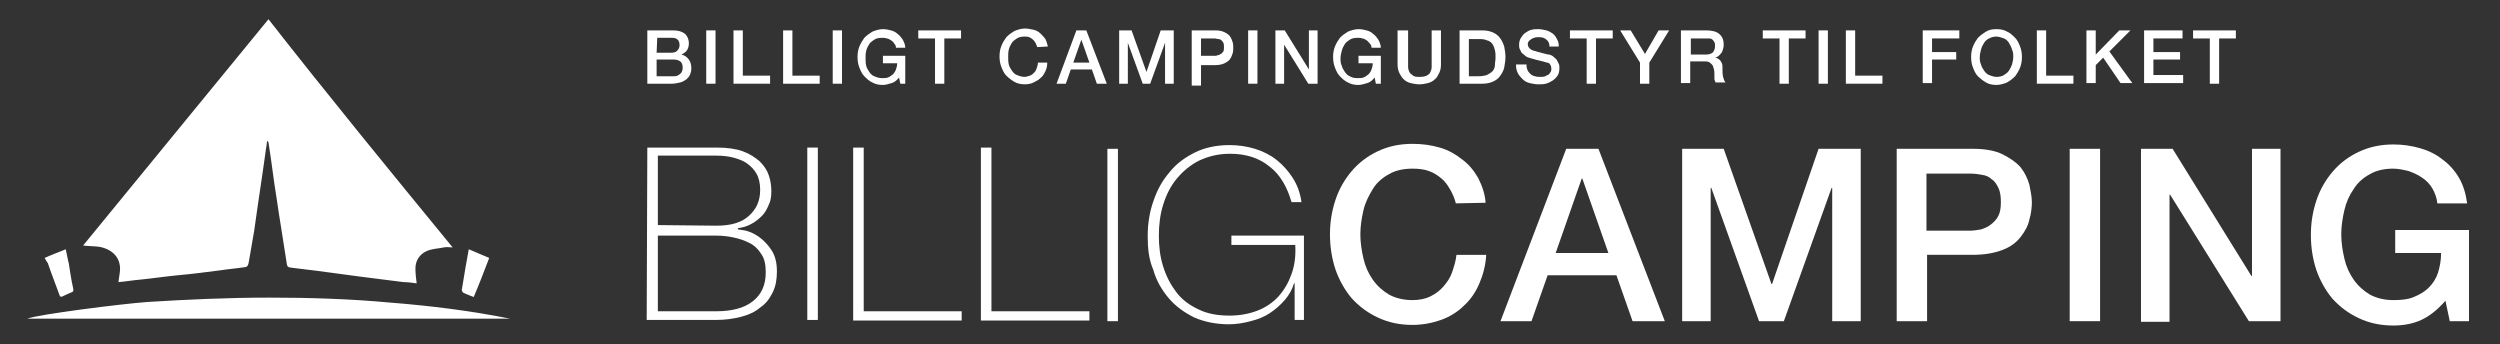
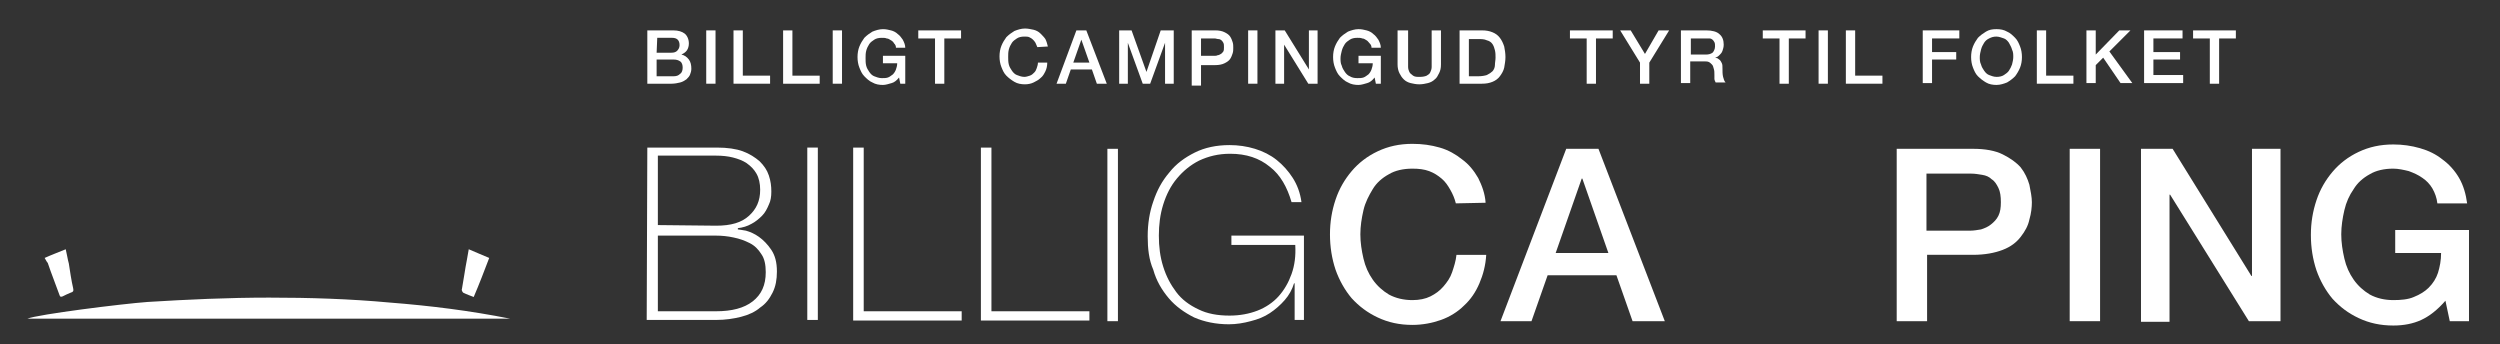
<svg xmlns="http://www.w3.org/2000/svg" version="1.1" id="Lag_1" x="0px" y="0px" viewBox="0 0 403.2 55.5" style="enable-background:new 0 0 403.2 55.5;" xml:space="preserve">
  <rect x="0" y="0" width="403.2" height="55.5" fill="#333333" stroke="none" />
  <style type="text/css">
	.st0{fill:#FFFFFF;}
</style>
  <g>
    <path class="st0" d="M104.4,23.8h11.2c1.7,0,3.1,0.2,4.2,0.6s2,1,2.7,1.6c0.7,0.7,1.2,1.4,1.5,2.3s0.4,1.7,0.4,2.6   c0,0.8-0.1,1.5-0.4,2.1c-0.3,0.7-0.6,1.3-1.1,1.8s-1.1,1-1.7,1.3c-0.7,0.4-1.4,0.6-2.2,0.7V37c0.2,0,0.6,0.1,1.3,0.2   c0.7,0.2,1.4,0.5,2.1,1s1.4,1.2,2,2.1s0.9,2,0.9,3.5c0,1.3-0.2,2.4-0.7,3.4s-1.1,1.8-2,2.4c-0.8,0.7-1.9,1.2-3.1,1.5   s-2.5,0.5-4,0.5h-11.2L104.4,23.8L104.4,23.8z M115.5,36.4c2.4,0,4.1-0.5,5.3-1.6c1.2-1.1,1.8-2.4,1.8-4.2c0-1-0.2-1.9-0.6-2.6   s-0.9-1.2-1.6-1.7c-0.6-0.4-1.4-0.7-2.2-0.9c-0.8-0.2-1.7-0.3-2.7-0.3h-9.4v11.2L115.5,36.4L115.5,36.4z M115.5,50.2   c2.5,0,4.5-0.5,5.9-1.6s2.1-2.6,2.1-4.7c0-1.2-0.2-2.2-0.7-2.9c-0.5-0.8-1.1-1.4-1.9-1.8c-0.8-0.4-1.6-0.7-2.6-0.9   c-0.9-0.2-1.9-0.3-2.8-0.3h-9.4v12.2H115.5z" />
    <path class="st0" d="M130.2,23.8h1.7v27.8h-1.7V23.8z" />
    <path class="st0" d="M137.6,23.8h1.7v26.4h15.8v1.5h-17.5V23.8z" />
    <path class="st0" d="M158.2,23.8h1.7v26.4h15.8v1.5h-17.5V23.8z" />
    <path class="st0" d="M178.6,24h1.7v27.8h-1.7V24z" />
    <path class="st0" d="M185.1,38.1c0-2,0.3-3.9,0.9-5.6c0.6-1.8,1.4-3.3,2.6-4.7c1.1-1.4,2.5-2.4,4.1-3.2c1.6-0.8,3.5-1.2,5.6-1.2   c1.4,0,2.8,0.2,4.1,0.6s2.5,1,3.5,1.8s1.9,1.8,2.6,2.9c0.7,1.1,1.2,2.4,1.4,3.9h-1.6c-0.7-2.4-1.8-4.4-3.5-5.7   c-1.7-1.4-3.8-2.1-6.4-2.1c-1.9,0-3.5,0.4-5,1.1c-1.4,0.7-2.6,1.7-3.6,2.9c-1,1.2-1.7,2.6-2.2,4.2s-0.7,3.3-0.7,5   c0,1.8,0.2,3.4,0.7,5s1.2,2.9,2.1,4.1c0.9,1.2,2.1,2.1,3.6,2.8c1.4,0.7,3.1,1,5,1c1.7,0,3.2-0.3,4.5-0.8s2.5-1.3,3.4-2.3   s1.6-2.2,2.1-3.6c0.5-1.4,0.7-2.9,0.6-4.7h-10.3V38h11.7v13.6h-1.5v-5.9h-0.1c-0.3,1-0.8,1.9-1.5,2.7s-1.5,1.5-2.4,2.1   s-1.9,1-3.1,1.3c-1.1,0.3-2.3,0.5-3.5,0.5c-2.1,0-4-0.4-5.6-1.1c-1.6-0.8-3-1.8-4.1-3.1s-2-2.8-2.5-4.6   C185.3,41.9,185.1,40.1,185.1,38.1z" />
    <path class="st0" d="M234.8,32.8c-0.2-0.8-0.5-1.5-0.9-2.2s-0.8-1.3-1.4-1.8c-0.6-0.5-1.2-0.9-2-1.2s-1.7-0.4-2.7-0.4   c-1.5,0-2.8,0.3-3.8,0.9c-1.1,0.6-2,1.4-2.6,2.4s-1.2,2.1-1.5,3.4s-0.5,2.6-0.5,3.9c0,1.3,0.2,2.6,0.5,3.9c0.3,1.3,0.8,2.4,1.5,3.4   s1.6,1.8,2.6,2.4c1.1,0.6,2.4,0.9,3.8,0.9c1.1,0,2.1-0.2,2.9-0.6s1.5-0.9,2.1-1.6c0.6-0.7,1.1-1.4,1.4-2.3c0.3-0.9,0.6-1.8,0.7-2.8   h4.8c-0.1,1.7-0.5,3.2-1.1,4.6c-0.6,1.4-1.4,2.6-2.5,3.6c-1,1-2.3,1.8-3.7,2.3s-3,0.8-4.6,0.8c-2.1,0-3.9-0.4-5.6-1.2   c-1.7-0.8-3-1.8-4.2-3.1c-1.1-1.3-2-2.9-2.6-4.6c-0.6-1.8-0.9-3.7-0.9-5.7s0.3-3.8,0.9-5.6c0.6-1.8,1.5-3.3,2.6-4.6   c1.1-1.3,2.5-2.4,4.2-3.2c1.7-0.8,3.5-1.2,5.6-1.2c1.6,0,3,0.2,4.4,0.6s2.6,1.1,3.6,1.9c1.1,0.8,1.9,1.8,2.6,3   c0.6,1.2,1.1,2.5,1.2,4L234.8,32.8L234.8,32.8z" />
    <path class="st0" d="M252.6,24h5.2l10.7,27.8h-5.2l-2.6-7.4h-11.1l-2.6,7.4h-5L252.6,24z M250.9,40.8h8.5l-4.2-12h-0.1L250.9,40.8z   " />
-     <path class="st0" d="M271.1,24h6.9l7.7,21.8h0.1l7.5-21.8h6.8v27.8h-4.6V30.3h-0.1l-7.7,21.5h-4L276,30.3h-0.1v21.5h-4.6V24H271.1z   " />
    <path class="st0" d="M305.9,24h12.3c2,0,3.6,0.3,4.8,0.9s2.2,1.3,2.9,2.1c0.7,0.9,1.1,1.8,1.4,2.8c0.2,1,0.4,2,0.4,2.8   s-0.1,1.8-0.4,2.8c-0.2,1-0.7,1.9-1.4,2.8s-1.6,1.6-2.9,2.1s-2.9,0.8-4.8,0.8h-7.4v10.7h-4.9V24z M310.7,37.2h7.1   c0.5,0,1.1-0.1,1.7-0.2c0.6-0.2,1.1-0.4,1.6-0.8c0.5-0.4,0.9-0.8,1.2-1.4s0.4-1.3,0.4-2.2c0-0.9-0.1-1.7-0.4-2.3s-0.6-1.1-1.1-1.4   c-0.4-0.4-0.9-0.6-1.5-0.7s-1.2-0.2-1.8-0.2h-7.2L310.7,37.2L310.7,37.2z" />
    <path class="st0" d="M333.8,24h4.9v27.8h-4.9V24z" />
    <path class="st0" d="M345.3,24h5.1l12.7,20.5h0.1V24h4.6v27.8h-5.1L350,31.4h-0.1v20.5h-4.6V24z" />
    <path class="st0" d="M398.2,51.8h-3.1l-0.7-3.3c-1.3,1.5-2.6,2.5-3.9,3.1s-2.8,0.9-4.5,0.9c-2.1,0-3.9-0.4-5.6-1.2s-3-1.8-4.2-3.1   c-1.1-1.3-2-2.9-2.6-4.6c-0.6-1.8-0.9-3.7-0.9-5.7s0.3-3.8,0.9-5.6s1.5-3.3,2.6-4.6c1.1-1.3,2.5-2.4,4.2-3.2   c1.7-0.8,3.5-1.2,5.6-1.2c1.5,0,2.9,0.2,4.3,0.6s2.6,1,3.6,1.8c1.1,0.8,2,1.8,2.7,3s1.1,2.6,1.3,4.1h-4.8c-0.1-0.9-0.4-1.7-0.8-2.4   c-0.4-0.7-1-1.3-1.6-1.7c-0.7-0.5-1.4-0.8-2.2-1.1c-0.8-0.2-1.7-0.4-2.5-0.4c-1.5,0-2.8,0.3-3.8,0.9c-1.1,0.6-2,1.4-2.6,2.4   c-0.7,1-1.2,2.1-1.5,3.4s-0.5,2.6-0.5,3.9c0,1.3,0.2,2.6,0.5,3.9c0.3,1.3,0.8,2.4,1.5,3.4s1.6,1.8,2.6,2.4c1.1,0.6,2.4,0.9,3.8,0.9   c1.2,0,2.4-0.1,3.3-0.5c1-0.4,1.8-0.9,2.4-1.5c0.7-0.7,1.2-1.5,1.5-2.4c0.3-1,0.5-2,0.5-3.2h-7.4v-3.7h11.9L398.2,51.8L398.2,51.8z   " />
  </g>
  <g>
    <path class="st0" d="M104.4,4.9h4.2c0.8,0,1.4,0.2,1.8,0.5s0.7,0.9,0.7,1.6c0,0.4-0.1,0.8-0.3,1.1s-0.5,0.5-0.9,0.7l0,0   c0.5,0.1,0.9,0.4,1.2,0.8c0.3,0.4,0.4,0.9,0.4,1.5c0,0.3-0.1,0.7-0.2,0.9c-0.1,0.3-0.3,0.5-0.6,0.8c-0.3,0.2-0.6,0.4-1,0.5   s-0.9,0.2-1.4,0.2h-3.9C104.4,13.5,104.4,4.9,104.4,4.9z M105.9,8.5h2.4c0.4,0,0.7-0.1,0.9-0.3c0.2-0.2,0.4-0.5,0.4-0.9   s-0.1-0.7-0.3-0.9c-0.2-0.2-0.5-0.3-0.9-0.3H106L105.9,8.5L105.9,8.5z M105.9,12.3h2.7c0.5,0,0.8-0.1,1.1-0.4   c0.3-0.2,0.4-0.6,0.4-1s-0.1-0.8-0.4-1s-0.6-0.3-1.1-0.3h-2.7V12.3z" />
    <path class="st0" d="M113.9,4.9h1.5v8.6h-1.5V4.9z" />
    <path class="st0" d="M118.3,4.9h1.5v7.3h4.4v1.3h-5.9V4.9z" />
    <path class="st0" d="M126.3,4.9h1.5v7.3h4.4v1.3h-5.9C126.3,13.5,126.3,4.9,126.3,4.9z" />
    <path class="st0" d="M134.3,4.9h1.5v8.6h-1.5V4.9z" />
    <path class="st0" d="M146.2,13.5h-1l-0.2-1c-0.4,0.5-0.8,0.8-1.2,0.9s-0.9,0.3-1.4,0.3c-0.6,0-1.2-0.1-1.7-0.4   c-0.5-0.2-0.9-0.6-1.3-1c-0.4-0.4-0.6-0.9-0.8-1.4s-0.3-1.1-0.3-1.7c0-0.6,0.1-1.2,0.3-1.7s0.5-1,0.8-1.4c0.4-0.4,0.8-0.7,1.3-1   c0.5-0.2,1.1-0.4,1.7-0.4c0.5,0,0.9,0.1,1.3,0.2c0.4,0.1,0.8,0.3,1.1,0.6c0.3,0.2,0.6,0.6,0.8,0.9c0.2,0.4,0.4,0.8,0.4,1.3h-1.5   c0-0.3-0.1-0.5-0.3-0.7c-0.1-0.2-0.3-0.4-0.5-0.5s-0.4-0.3-0.7-0.3c-0.2-0.1-0.5-0.1-0.8-0.1c-0.5,0-0.9,0.1-1.2,0.3   s-0.6,0.4-0.8,0.7c-0.2,0.3-0.4,0.7-0.5,1.1c-0.1,0.4-0.1,0.8-0.1,1.2s0,0.8,0.1,1.2s0.3,0.7,0.5,1s0.5,0.6,0.8,0.7   s0.7,0.3,1.2,0.3c0.4,0,0.7,0,1-0.1s0.5-0.3,0.8-0.5c0.2-0.2,0.4-0.5,0.5-0.8s0.2-0.6,0.2-1h-2.3V9h3.6v4.5H146.2z" />
    <path class="st0" d="M148.1,4.9h6.9v1.3h-2.7v7.3h-1.5V6.2h-2.7V4.9z" />
    <path class="st0" d="M167.3,7.6c-0.1-0.2-0.2-0.5-0.3-0.7s-0.3-0.4-0.4-0.5c-0.2-0.2-0.4-0.3-0.6-0.4s-0.5-0.1-0.8-0.1   c-0.5,0-0.9,0.1-1.2,0.3s-0.6,0.4-0.8,0.7c-0.2,0.3-0.4,0.7-0.5,1.1c-0.1,0.4-0.1,0.8-0.1,1.2s0,0.8,0.1,1.2s0.3,0.7,0.5,1   s0.5,0.6,0.8,0.7s0.7,0.3,1.2,0.3c0.3,0,0.6-0.1,0.9-0.2c0.3-0.1,0.5-0.3,0.7-0.5s0.3-0.4,0.4-0.7c0.1-0.3,0.2-0.6,0.2-0.9h1.5   c0,0.5-0.1,1-0.3,1.4s-0.4,0.8-0.8,1.1c-0.3,0.3-0.7,0.5-1.1,0.7c-0.4,0.2-0.9,0.3-1.4,0.3c-0.6,0-1.2-0.1-1.7-0.4s-0.9-0.6-1.3-1   c-0.4-0.4-0.6-0.9-0.8-1.4s-0.3-1.1-0.3-1.7c0-0.6,0.1-1.2,0.3-1.7s0.5-1,0.8-1.4c0.4-0.4,0.8-0.7,1.3-1c0.5-0.2,1.1-0.4,1.7-0.4   c0.5,0,0.9,0.1,1.4,0.2c0.4,0.1,0.8,0.3,1.1,0.6c0.3,0.3,0.6,0.6,0.8,0.9c0.2,0.4,0.3,0.8,0.4,1.2L167.3,7.6L167.3,7.6z" />
    <path class="st0" d="M173.6,4.9h1.6l3.3,8.6h-1.6l-0.8-2.3h-3.4l-0.8,2.3h-1.5L173.6,4.9z M173.1,10.1h2.6l-1.3-3.7l0,0L173.1,10.1   z" />
    <path class="st0" d="M180.4,4.9h2.1l2.4,6.7l0,0l2.3-6.7h2.1v8.6h-1.4V6.9l0,0l-2.4,6.6h-1.2l-2.4-6.6l0,0v6.6h-1.4V4.9H180.4z" />
    <path class="st0" d="M192.2,4.9h3.8c0.6,0,1.1,0.1,1.5,0.3c0.4,0.2,0.7,0.4,0.9,0.7s0.3,0.6,0.4,0.9s0.1,0.6,0.1,0.9   c0,0.3,0,0.6-0.1,0.9s-0.2,0.6-0.4,0.9c-0.2,0.3-0.5,0.5-0.9,0.7s-0.9,0.3-1.5,0.3h-2.3v3.3h-1.5V4.9z M193.7,9h2.2   c0.2,0,0.3,0,0.5-0.1c0.2,0,0.3-0.1,0.5-0.2s0.3-0.3,0.4-0.4c0.1-0.2,0.1-0.4,0.1-0.7c0-0.3,0-0.5-0.1-0.7s-0.2-0.3-0.3-0.4   s-0.3-0.2-0.5-0.2s-0.4-0.1-0.6-0.1h-2.2L193.7,9L193.7,9z" />
    <path class="st0" d="M201.3,4.9h1.5v8.6h-1.5V4.9z" />
    <path class="st0" d="M205.6,4.9h1.6l3.9,6.3l0,0V4.9h1.4v8.6H211l-3.9-6.3l0,0v6.3h-1.4V4.9H205.6z" />
    <path class="st0" d="M222.9,13.5h-1l-0.2-1c-0.4,0.5-0.8,0.8-1.2,0.9s-0.9,0.3-1.4,0.3c-0.6,0-1.2-0.1-1.7-0.4   c-0.5-0.2-0.9-0.6-1.3-1c-0.4-0.4-0.6-0.9-0.8-1.4S215,9.8,215,9.2c0-0.6,0.1-1.2,0.3-1.7s0.5-1,0.8-1.4c0.4-0.4,0.8-0.7,1.3-1   c0.5-0.2,1.1-0.4,1.7-0.4c0.5,0,0.9,0.1,1.3,0.2s0.8,0.3,1.1,0.6c0.3,0.2,0.6,0.6,0.8,0.9c0.2,0.4,0.4,0.8,0.4,1.3h-1.5   c0-0.3-0.1-0.5-0.3-0.7s-0.3-0.4-0.5-0.5s-0.4-0.3-0.7-0.3c-0.2-0.1-0.5-0.1-0.8-0.1c-0.5,0-0.9,0.1-1.2,0.3   c-0.3,0.2-0.6,0.4-0.8,0.7c-0.2,0.3-0.4,0.7-0.5,1.1c-0.1,0.4-0.2,0.8-0.2,1.2s0,0.8,0.2,1.2c0.1,0.4,0.3,0.7,0.5,1   s0.5,0.6,0.8,0.7c0.3,0.2,0.7,0.3,1.2,0.3c0.4,0,0.7,0,1-0.1s0.5-0.3,0.8-0.5c0.2-0.2,0.4-0.5,0.5-0.8s0.2-0.6,0.2-1h-2.3V9h3.6   v4.5H222.9z" />
    <path class="st0" d="M225.6,4.9h1.5v5c0,0.3,0,0.6,0,0.9c0,0.3,0.1,0.6,0.2,0.8c0.1,0.2,0.3,0.4,0.6,0.6c0.3,0.2,0.6,0.2,1.1,0.2   s0.9-0.1,1.1-0.2c0.3-0.2,0.5-0.3,0.6-0.6c0.1-0.2,0.2-0.5,0.2-0.8s0-0.6,0-0.9v-5h1.5v5.5c0,0.6-0.1,1-0.3,1.4s-0.4,0.8-0.7,1   c-0.3,0.3-0.7,0.5-1.1,0.6c-0.4,0.1-0.9,0.2-1.4,0.2s-1-0.1-1.4-0.2c-0.4-0.1-0.8-0.3-1.1-0.6s-0.5-0.6-0.7-1s-0.3-0.9-0.3-1.4V4.9   H225.6z" />
    <path class="st0" d="M235.4,4.9h3.6c0.7,0,1.2,0.1,1.7,0.3c0.5,0.2,0.9,0.5,1.2,0.9s0.5,0.8,0.7,1.4c0.1,0.5,0.2,1.1,0.2,1.7   s-0.1,1.1-0.2,1.7c-0.1,0.5-0.4,1-0.7,1.4s-0.7,0.7-1.2,0.9s-1,0.3-1.7,0.3h-3.6V4.9z M236.9,12.3h1.5c0.6,0,1.1-0.1,1.4-0.2   c0.4-0.2,0.7-0.4,0.9-0.6s0.4-0.6,0.4-1s0.1-0.8,0.1-1.2s0-0.8-0.1-1.2c-0.1-0.4-0.2-0.7-0.4-1s-0.5-0.5-0.9-0.6   c-0.4-0.2-0.9-0.2-1.4-0.2h-1.5V12.3z" />
-     <path class="st0" d="M246.2,10.6c0,0.3,0.1,0.6,0.2,0.8c0.1,0.2,0.3,0.4,0.5,0.6c0.2,0.1,0.4,0.3,0.7,0.3c0.3,0.1,0.5,0.1,0.8,0.1   s0.6,0,0.8-0.1s0.4-0.2,0.6-0.3c0.1-0.1,0.2-0.3,0.3-0.4c0.1-0.2,0.1-0.3,0.1-0.5c0-0.3-0.1-0.6-0.2-0.7c-0.1-0.2-0.3-0.3-0.5-0.3   c-0.3-0.1-0.7-0.2-1.1-0.3c-0.4-0.1-0.9-0.2-1.5-0.4c-0.4-0.1-0.7-0.2-0.9-0.4s-0.4-0.3-0.6-0.5c-0.1-0.2-0.2-0.4-0.3-0.6   C245,7.7,245,7.4,245,7.2c0-0.4,0.1-0.8,0.3-1.1c0.2-0.3,0.4-0.6,0.7-0.8c0.3-0.2,0.6-0.4,1-0.5s0.8-0.1,1.1-0.1   c0.4,0,0.9,0.1,1.3,0.2c0.4,0.1,0.7,0.3,1,0.5s0.5,0.5,0.7,0.9c0.2,0.3,0.3,0.7,0.3,1.2h-1.5c0-0.6-0.2-0.9-0.6-1.2S248.5,6,248,6   c-0.2,0-0.4,0-0.5,0.1c-0.2,0-0.4,0.1-0.5,0.2c-0.2,0.1-0.3,0.2-0.4,0.3c-0.1,0.1-0.2,0.3-0.2,0.5c0,0.3,0.1,0.5,0.3,0.7   s0.4,0.3,0.7,0.4c0,0,0.2,0,0.4,0.1s0.5,0.1,0.7,0.2c0.3,0.1,0.5,0.1,0.8,0.2c0.3,0.1,0.4,0.1,0.6,0.1c0.3,0.1,0.5,0.2,0.7,0.4   s0.4,0.3,0.5,0.5s0.2,0.4,0.3,0.6c0.1,0.2,0.1,0.4,0.1,0.7c0,0.5-0.1,0.9-0.3,1.2s-0.5,0.6-0.8,0.8s-0.7,0.4-1.1,0.5   c-0.4,0.1-0.8,0.1-1.2,0.1c-0.5,0-0.9-0.1-1.4-0.2c-0.4-0.1-0.8-0.3-1.1-0.6s-0.6-0.6-0.8-1s-0.3-0.8-0.3-1.4h1.7V10.6z" />
    <path class="st0" d="M253.2,4.9h6.9v1.3h-2.7v7.3h-1.5V6.2h-2.7V4.9z" />
    <path class="st0" d="M264.5,10.1l-3.2-5.2h1.7l2.3,3.8l2.2-3.8h1.7l-3.2,5.2v3.4h-1.5V10.1z" />
    <path class="st0" d="M271.1,4.9h4.1c0.9,0,1.7,0.2,2.1,0.6c0.5,0.4,0.7,1,0.7,1.7c0,0.4-0.1,0.7-0.2,1s-0.3,0.5-0.4,0.6   c-0.2,0.2-0.3,0.3-0.5,0.4c-0.2,0.1-0.3,0.1-0.3,0.1l0,0c0.1,0,0.3,0.1,0.4,0.1c0.1,0.1,0.3,0.2,0.4,0.3s0.2,0.3,0.3,0.5   c0.1,0.2,0.1,0.5,0.1,0.8c0,0.5,0,1,0.1,1.4s0.2,0.7,0.4,0.9h-1.6c-0.1-0.2-0.2-0.4-0.2-0.6c0-0.2,0-0.4,0-0.6c0-0.4,0-0.7-0.1-1   s-0.1-0.5-0.3-0.7s-0.3-0.3-0.5-0.4s-0.5-0.1-0.8-0.1h-2.2v3.5h-1.5V4.9z M272.6,8.8h2.5c0.5,0,0.8-0.1,1.1-0.3   c0.2-0.2,0.4-0.6,0.4-1c0-0.3,0-0.5-0.1-0.7s-0.2-0.3-0.3-0.4s-0.3-0.2-0.5-0.2s-0.4,0-0.6,0h-2.4v2.6H272.6z" />
    <path class="st0" d="M284.3,4.9h6.9v1.3h-2.7v7.3H287V6.2h-2.7V4.9z" />
    <path class="st0" d="M293.3,4.9h1.5v8.6h-1.5V4.9z" />
    <path class="st0" d="M297.7,4.9h1.5v7.3h4.4v1.3h-5.9V4.9z" />
    <path class="st0" d="M310.1,4.9h5.9v1.3h-4.4v2.2h3.9v1.2h-3.9v3.8h-1.5V4.9z" />
    <path class="st0" d="M322,4.7c0.6,0,1.2,0.1,1.7,0.4c0.5,0.2,0.9,0.6,1.3,1s0.6,0.9,0.8,1.4c0.2,0.5,0.3,1.1,0.3,1.7   c0,0.6-0.1,1.2-0.3,1.7c-0.2,0.5-0.5,1-0.8,1.4c-0.4,0.4-0.8,0.7-1.3,1c-0.5,0.2-1.1,0.4-1.7,0.4s-1.2-0.1-1.7-0.4s-0.9-0.6-1.3-1   s-0.6-0.9-0.8-1.4c-0.2-0.5-0.3-1.1-0.3-1.7c0-0.6,0.1-1.2,0.3-1.7c0.2-0.5,0.5-1,0.8-1.4c0.4-0.4,0.8-0.7,1.3-1   C320.8,4.8,321.3,4.7,322,4.7z M322,5.9c-0.5,0-0.8,0.1-1.2,0.3s-0.6,0.4-0.8,0.7c-0.2,0.3-0.4,0.7-0.5,1.1   c-0.1,0.4-0.2,0.8-0.2,1.2s0,0.8,0.2,1.2c0.1,0.4,0.3,0.7,0.5,1s0.5,0.6,0.8,0.7s0.7,0.3,1.2,0.3s0.9-0.1,1.2-0.3s0.6-0.4,0.8-0.7   c0.2-0.3,0.4-0.7,0.5-1c0.1-0.4,0.2-0.8,0.2-1.2s0-0.8-0.2-1.2c-0.1-0.4-0.3-0.7-0.5-1.1c-0.2-0.3-0.5-0.6-0.8-0.7   S322.4,5.9,322,5.9z" />
    <path class="st0" d="M328.5,4.9h1.5v7.3h4.4v1.3h-5.9V4.9z" />
    <path class="st0" d="M336.5,4.9h1.5v3.9l3.8-3.9h1.8l-3.4,3.4l3.7,5.1H342l-2.8-4.1l-1.2,1.2v2.9h-1.5V4.9z" />
    <path class="st0" d="M345.8,4.9h6.2v1.3h-4.7v2.2h4.3v1.2h-4.3v2.5h4.8v1.3h-6.3V4.9z" />
    <path class="st0" d="M353.7,4.9h6.9v1.3h-2.7v7.3h-1.5V6.2h-2.7L353.7,4.9L353.7,4.9z" />
  </g>
  <g>
-     <path class="st0" d="M73,39.9c-0.6,0-1-0.1-1.4,0c-0.9,0.2-1.9,0.2-2.8,0.6C67.7,41,67,42,67,43.3c0,0.8,0.1,1.6,0.2,2.4   c-0.7-0.1-1.4-0.2-2.1-0.2c-2.4-0.3-4.7-0.6-7.1-0.9c-2.2-0.3-4.5-0.6-6.7-0.9c-1.4-0.2-2.7-0.3-4.1-0.5c-0.8-0.1-0.9-0.1-1-1   c-0.5-3.4-1.1-6.8-1.6-10.3c-0.5-3-0.8-5.9-1.3-8.9c0-0.1-0.1-0.2-0.2-0.3C43,23.1,43,23.6,42.9,24c-0.6,4.4-1.3,8.8-1.9,13.2   c-0.3,1.7-0.6,3.5-0.9,5.2c-0.1,0.5-0.3,0.7-0.7,0.7c-1.3,0.2-2.6,0.3-3.9,0.5c-2.3,0.3-4.6,0.6-6.9,0.8c-2,0.2-4,0.5-6,0.7   c-1.2,0.1-2.3,0.3-3.5,0.4c0.1-0.5,0.1-0.9,0.2-1.4c0.4-2.4-1.1-3.9-3.3-4.3c-0.8-0.1-1.7-0.1-2.6-0.2c10-12.2,19.9-24.3,29.9-36.5   C53,15.5,63,27.7,73,39.9z" />
    <path class="st0" d="M82.3,51.4c-26,0-51.9,0-77.9,0c1.7-0.7,15.3-2.4,19.4-2.7c6.5-0.4,13-0.7,19.6-0.7c6.5,0,13,0.2,19.5,0.8   C69.3,49.3,75.8,50.1,82.3,51.4z" />
    <path class="st0" d="M75.6,40.2c1.2,0.5,2.3,1,3.3,1.4c-0.8,2.1-1.6,4.2-2.5,6.3c-0.5-0.2-1.1-0.4-1.7-0.7   c-0.1-0.1-0.3-0.4-0.2-0.6c0.3-1.6,0.5-3.2,0.8-4.7C75.4,41.3,75.5,40.8,75.6,40.2z" />
    <path class="st0" d="M7.2,41.6c1.1-0.5,2.2-0.9,3.4-1.4c0.2,0.8,0.3,1.6,0.5,2.3c0.2,1.3,0.4,2.7,0.7,4c0.1,0.4,0,0.6-0.4,0.7   c-0.5,0.2-0.9,0.4-1.3,0.6c-0.3,0.1-0.4,0.1-0.5-0.2c-0.6-1.7-1.3-3.4-1.9-5.2C7.5,42.2,7.4,41.9,7.2,41.6z" />
  </g>
</svg>